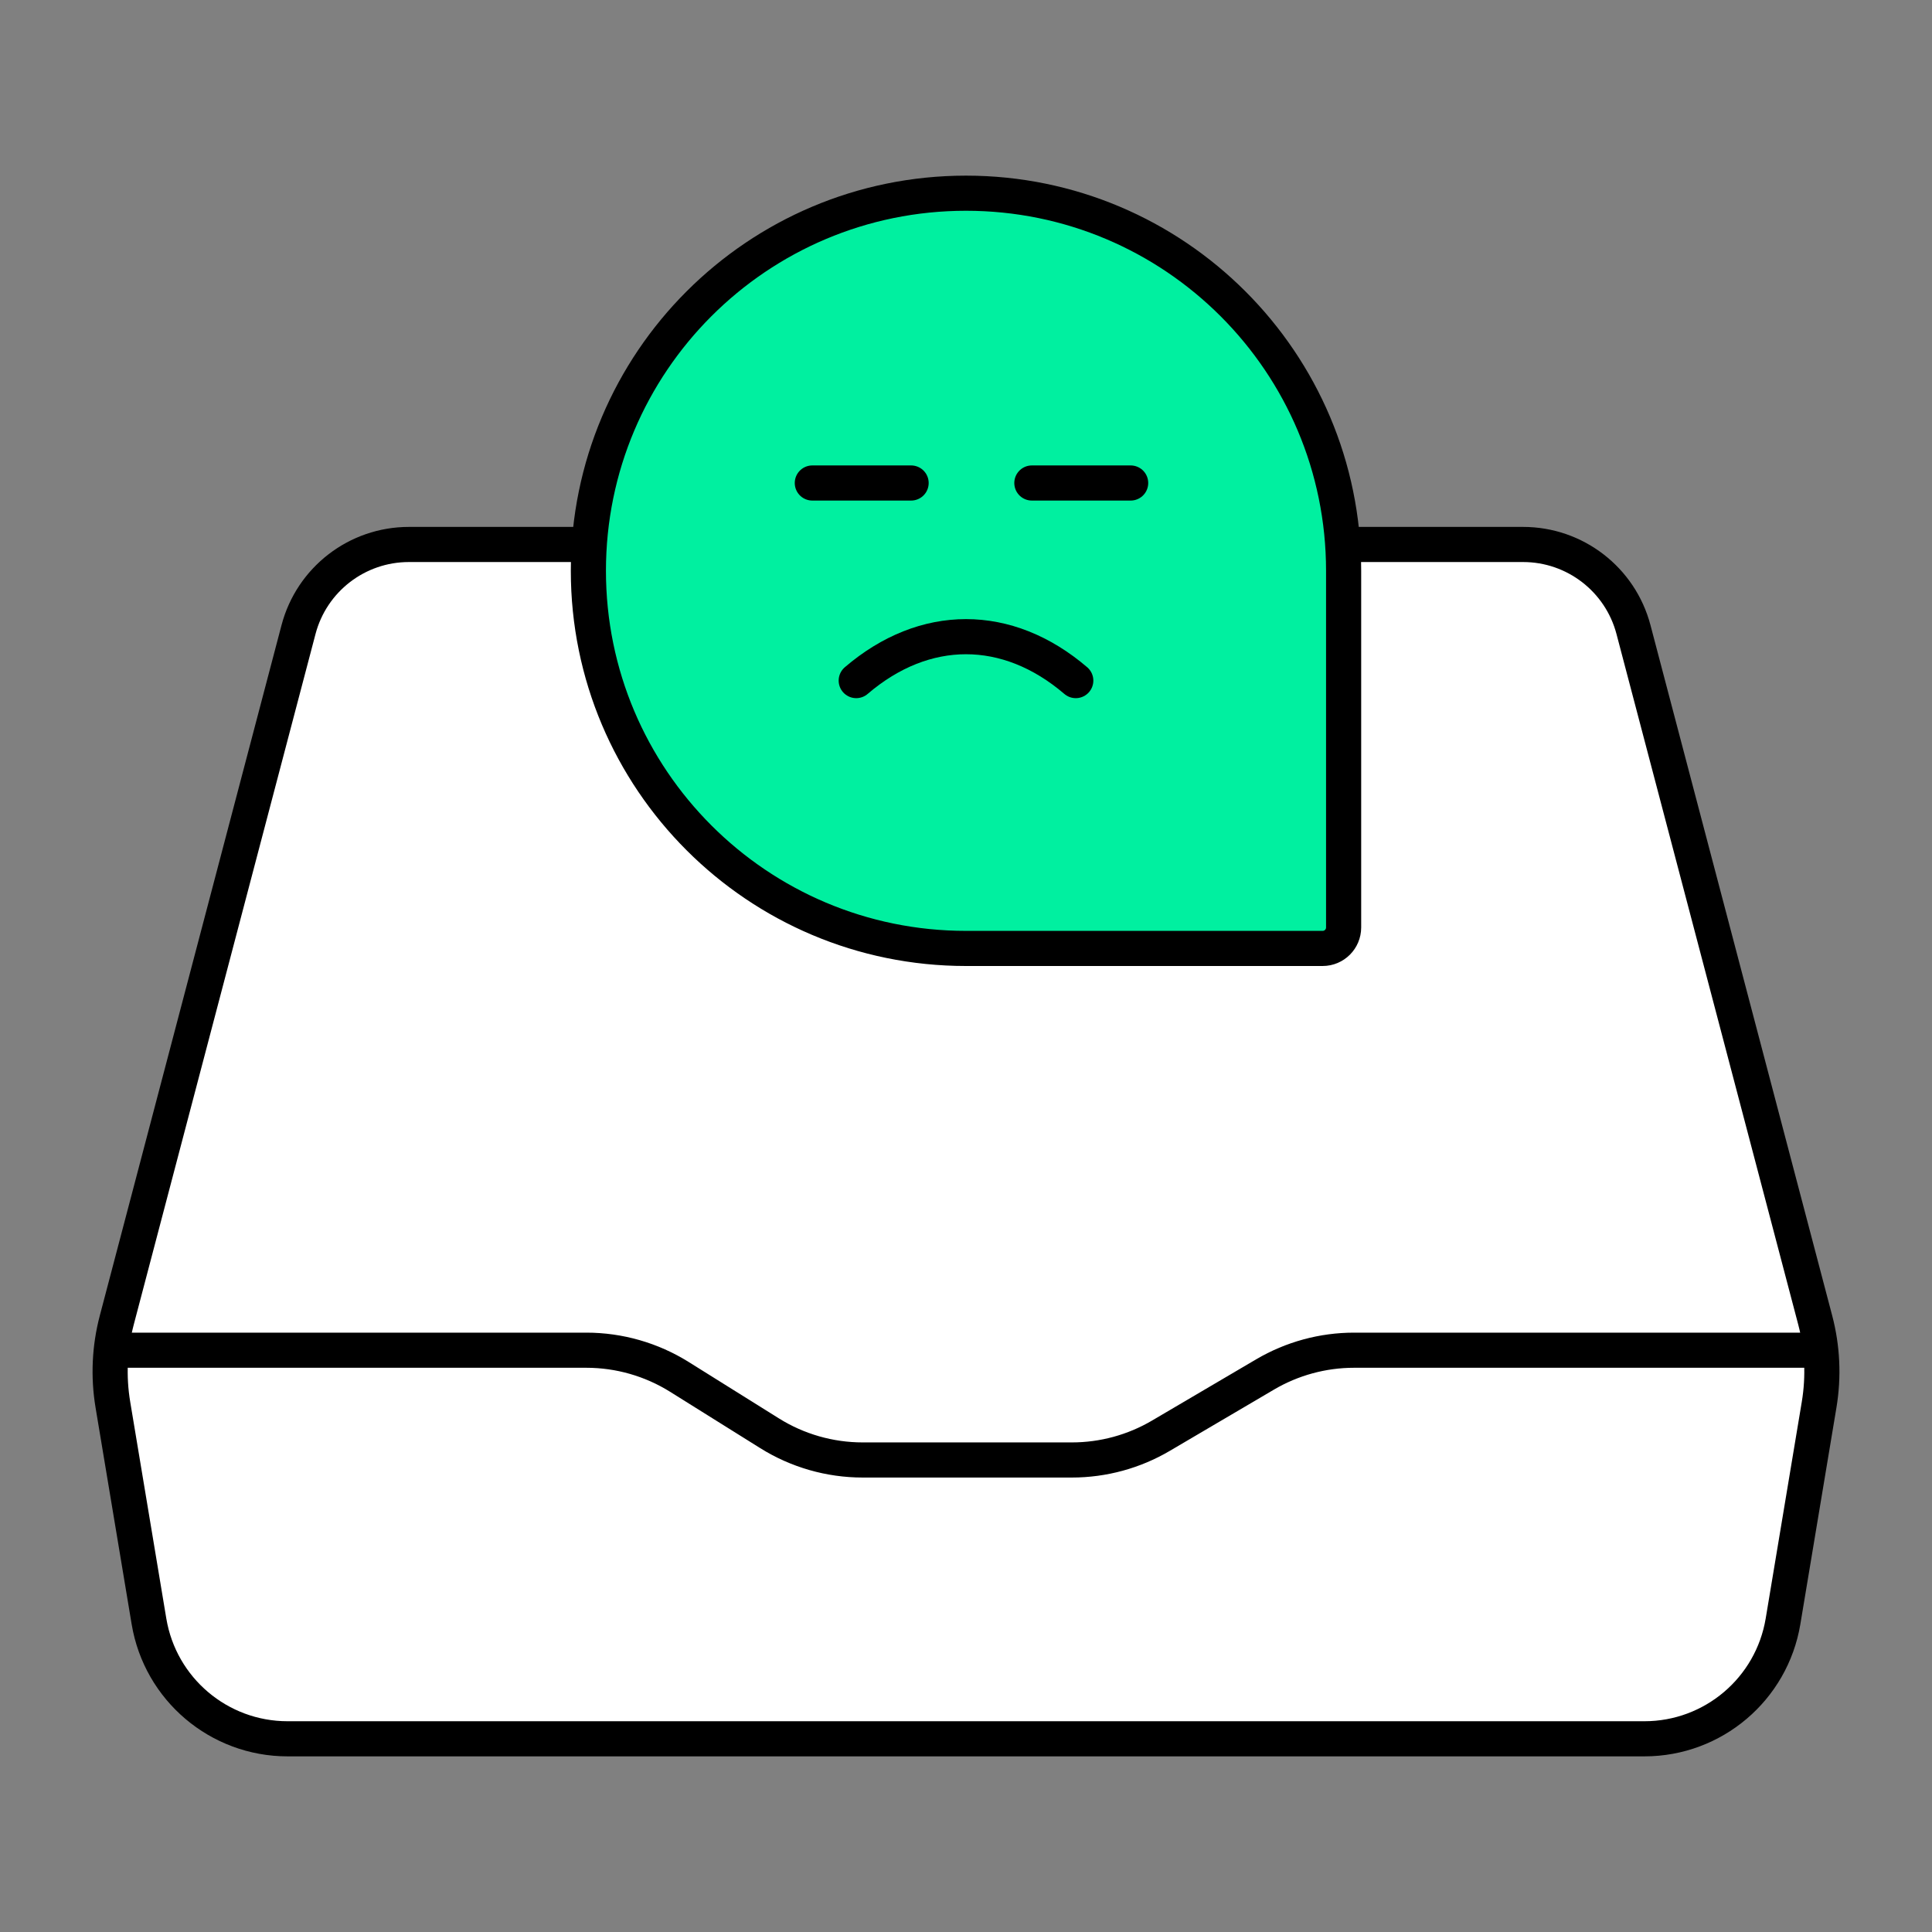
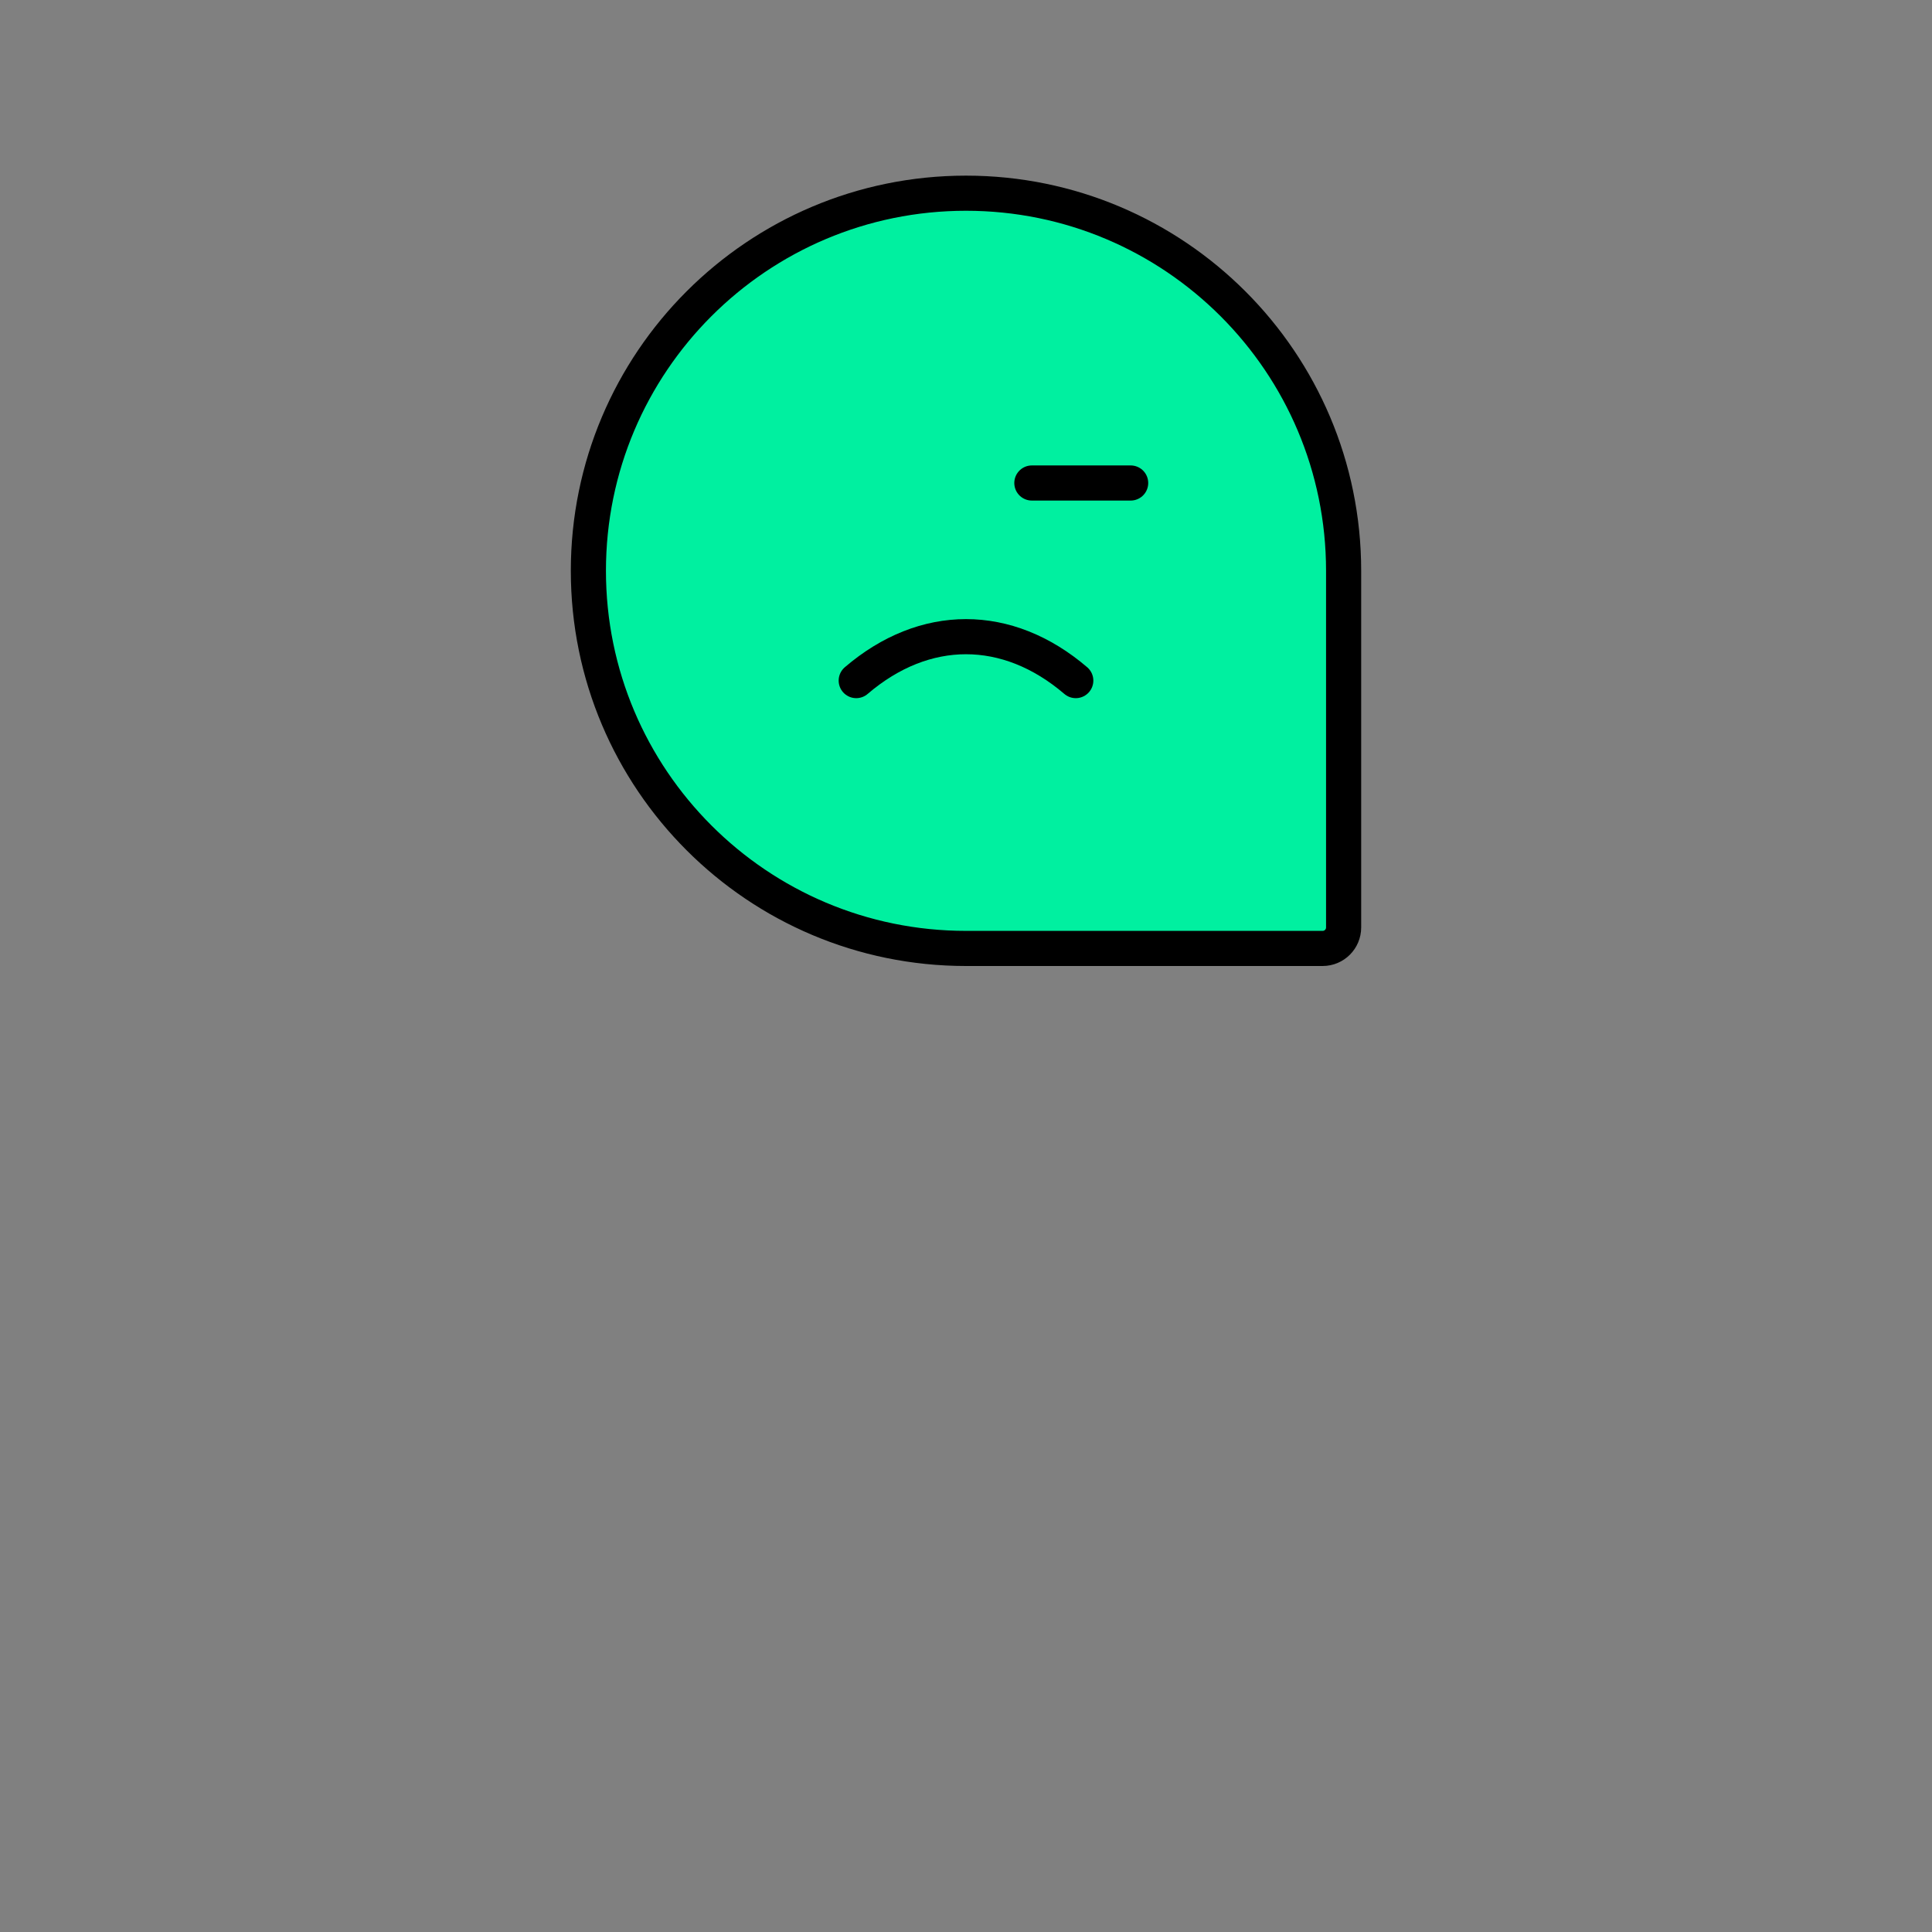
<svg xmlns="http://www.w3.org/2000/svg" width="88" height="88" viewBox="0 0 88 88" fill="none">
  <rect x="0" y="0" width="88" height="88" fill="#808080" stroke="none" />
-   <path d="M13.597 28.677C14.198 26.392 16.263 24.8 18.625 24.8H69.375C71.737 24.8 73.802 26.392 74.403 28.677L82.681 60.13C83.012 61.388 83.072 62.701 82.858 63.984L81.214 73.852C80.699 76.938 78.029 79.2 74.901 79.2H13.099C9.971 79.2 7.301 76.938 6.786 73.852L5.142 63.984C4.928 62.701 4.988 61.388 5.319 60.13L13.597 28.677Z" fill="white" stroke="black" stroke-width="1.6" />
-   <path d="M5 61.5H26.706C28.205 61.5 29.674 61.921 30.946 62.716L35.054 65.284C36.326 66.079 37.795 66.5 39.294 66.5H48.822C50.248 66.5 51.648 66.119 52.878 65.395L57.622 62.605C58.852 61.881 60.252 61.5 61.678 61.5H83" stroke="black" stroke-width="1.6" />
  <path d="M26.8 26C26.8 16.501 34.501 8.8 44 8.8C53.499 8.8 61.2 16.501 61.2 26V42.244C61.2 42.772 60.772 43.2 60.244 43.2H44C34.501 43.2 26.8 35.499 26.8 26Z" fill="#00F0A0" stroke="black" stroke-width="1.6" />
  <path d="M49 31C45.885 28.333 42.115 28.333 39 31" stroke="black" stroke-width="1.6" stroke-linecap="round" />
-   <path d="M37 22H41.5" stroke="black" stroke-width="1.6" stroke-linecap="round" stroke-linejoin="round" />
  <path d="M47 22H51.5" stroke="black" stroke-width="1.6" stroke-linecap="round" stroke-linejoin="round" />
</svg>